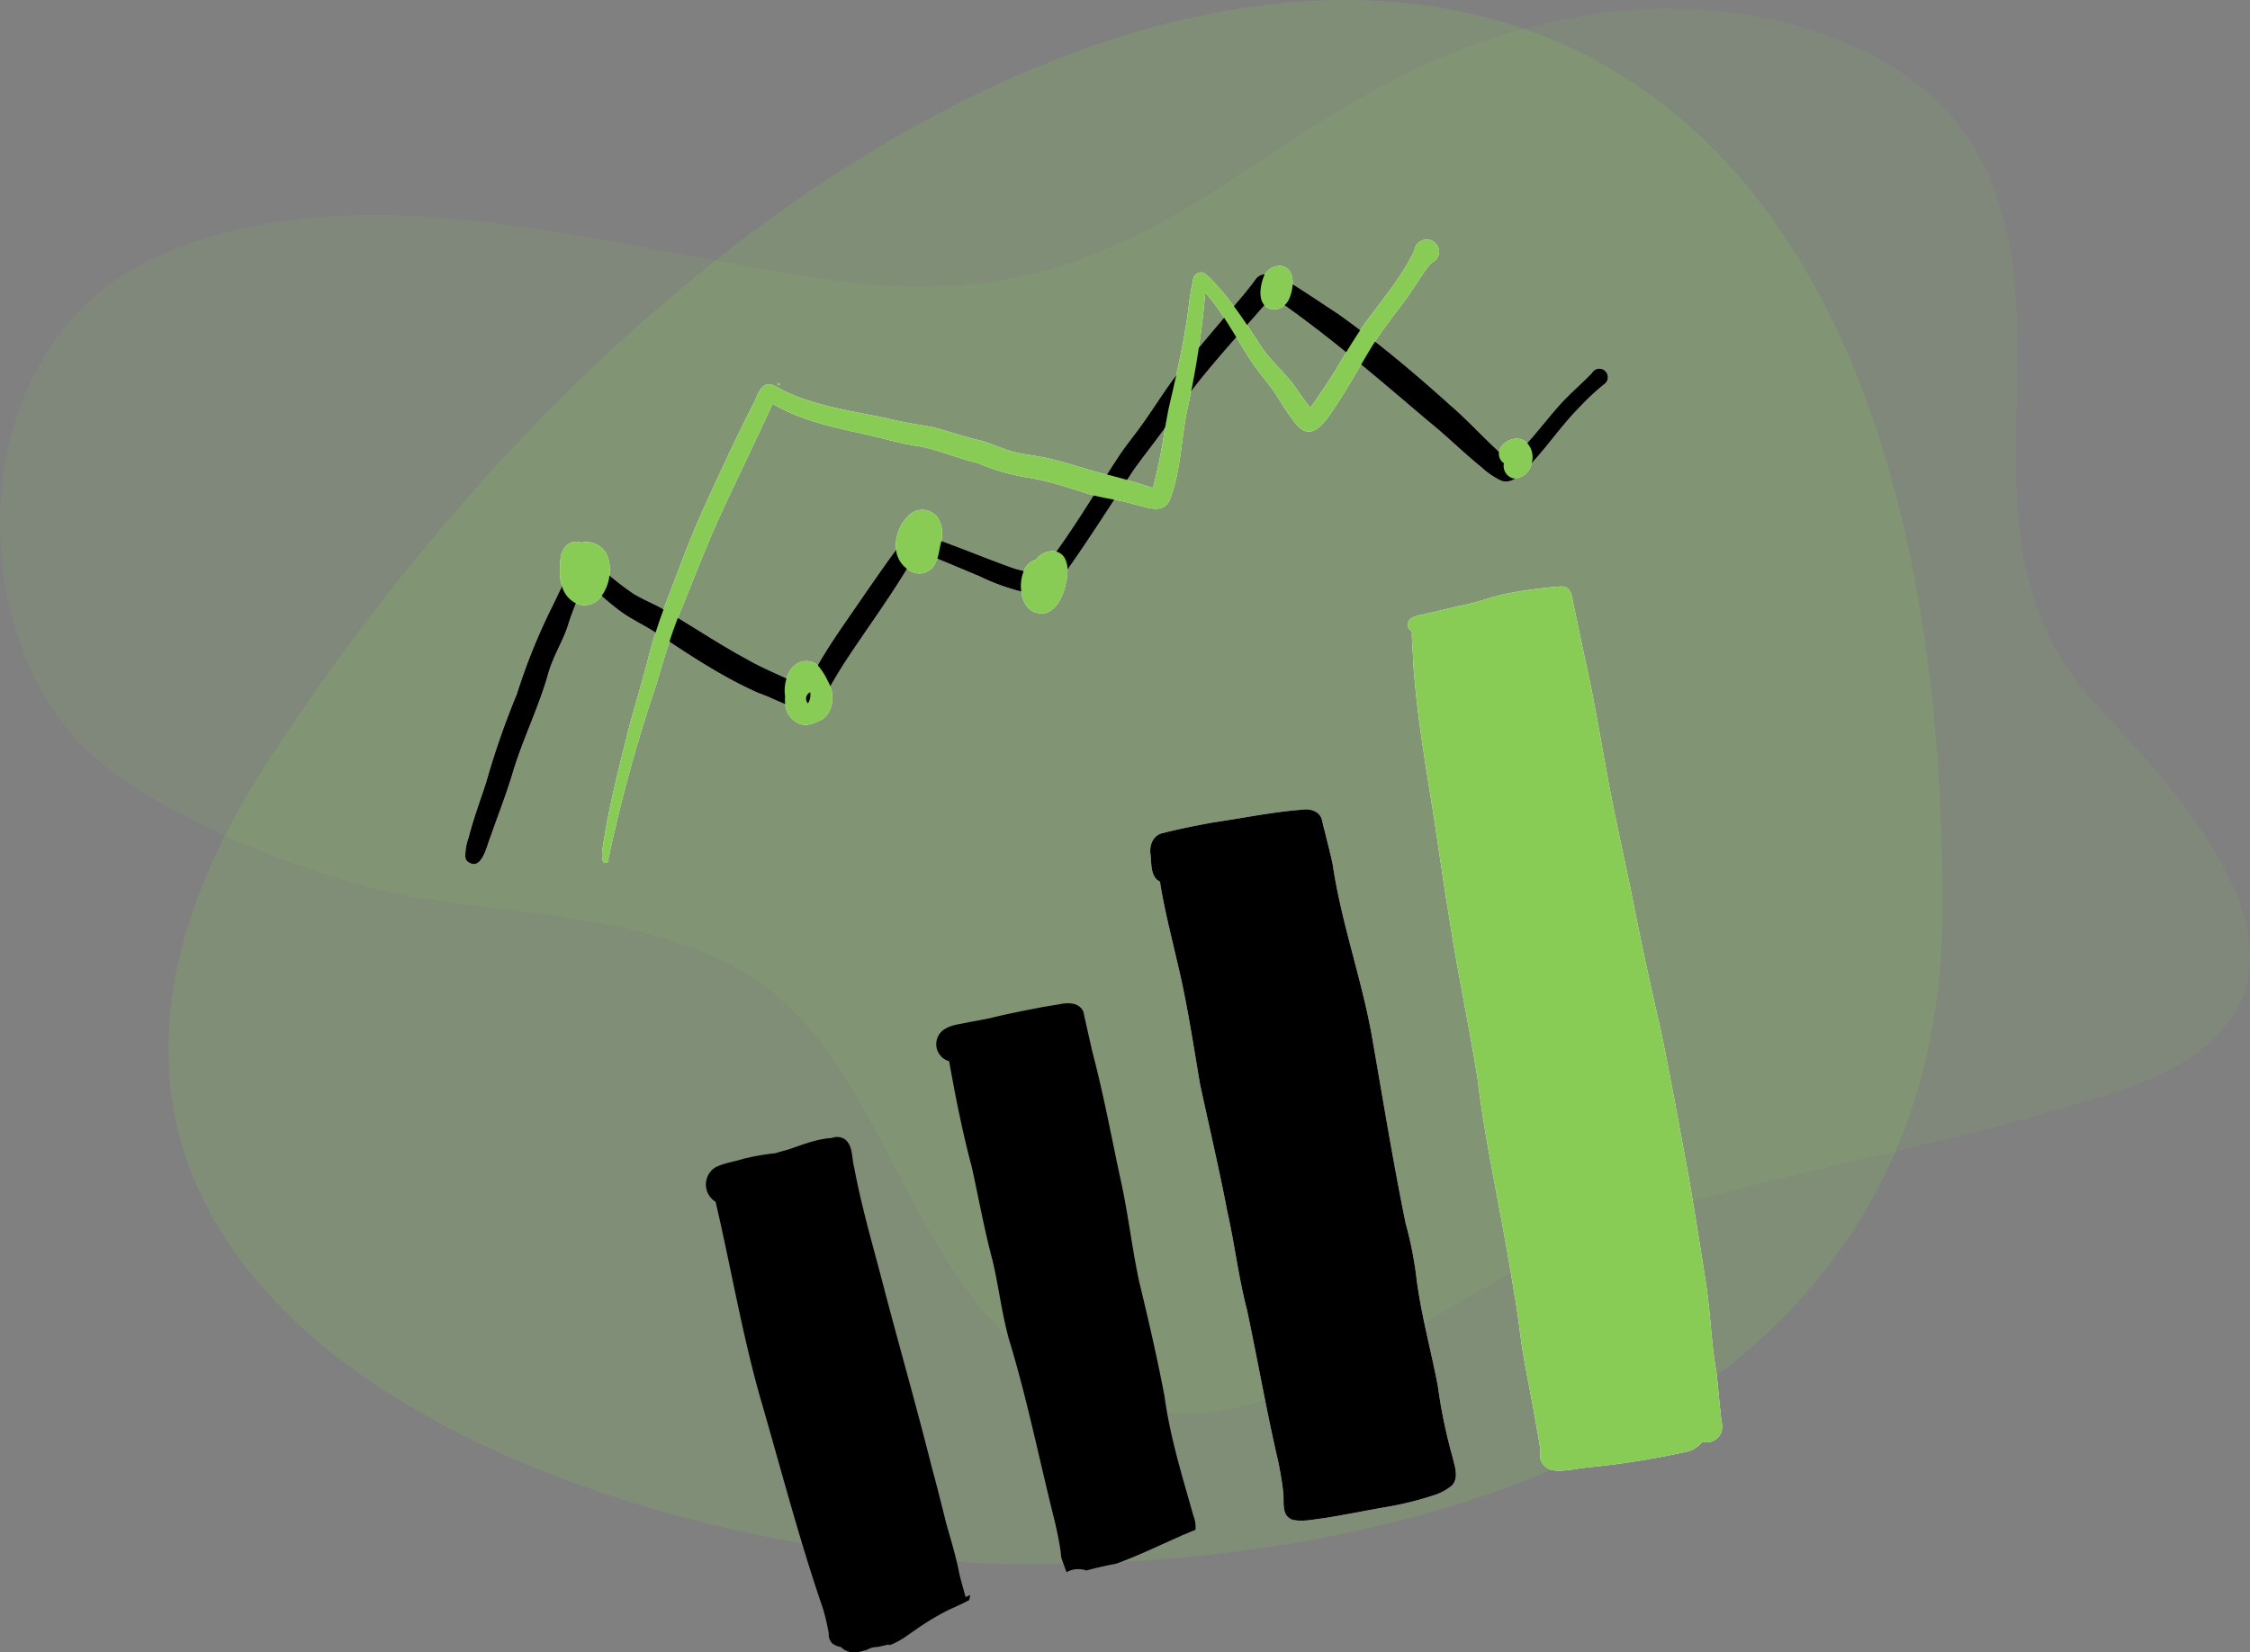
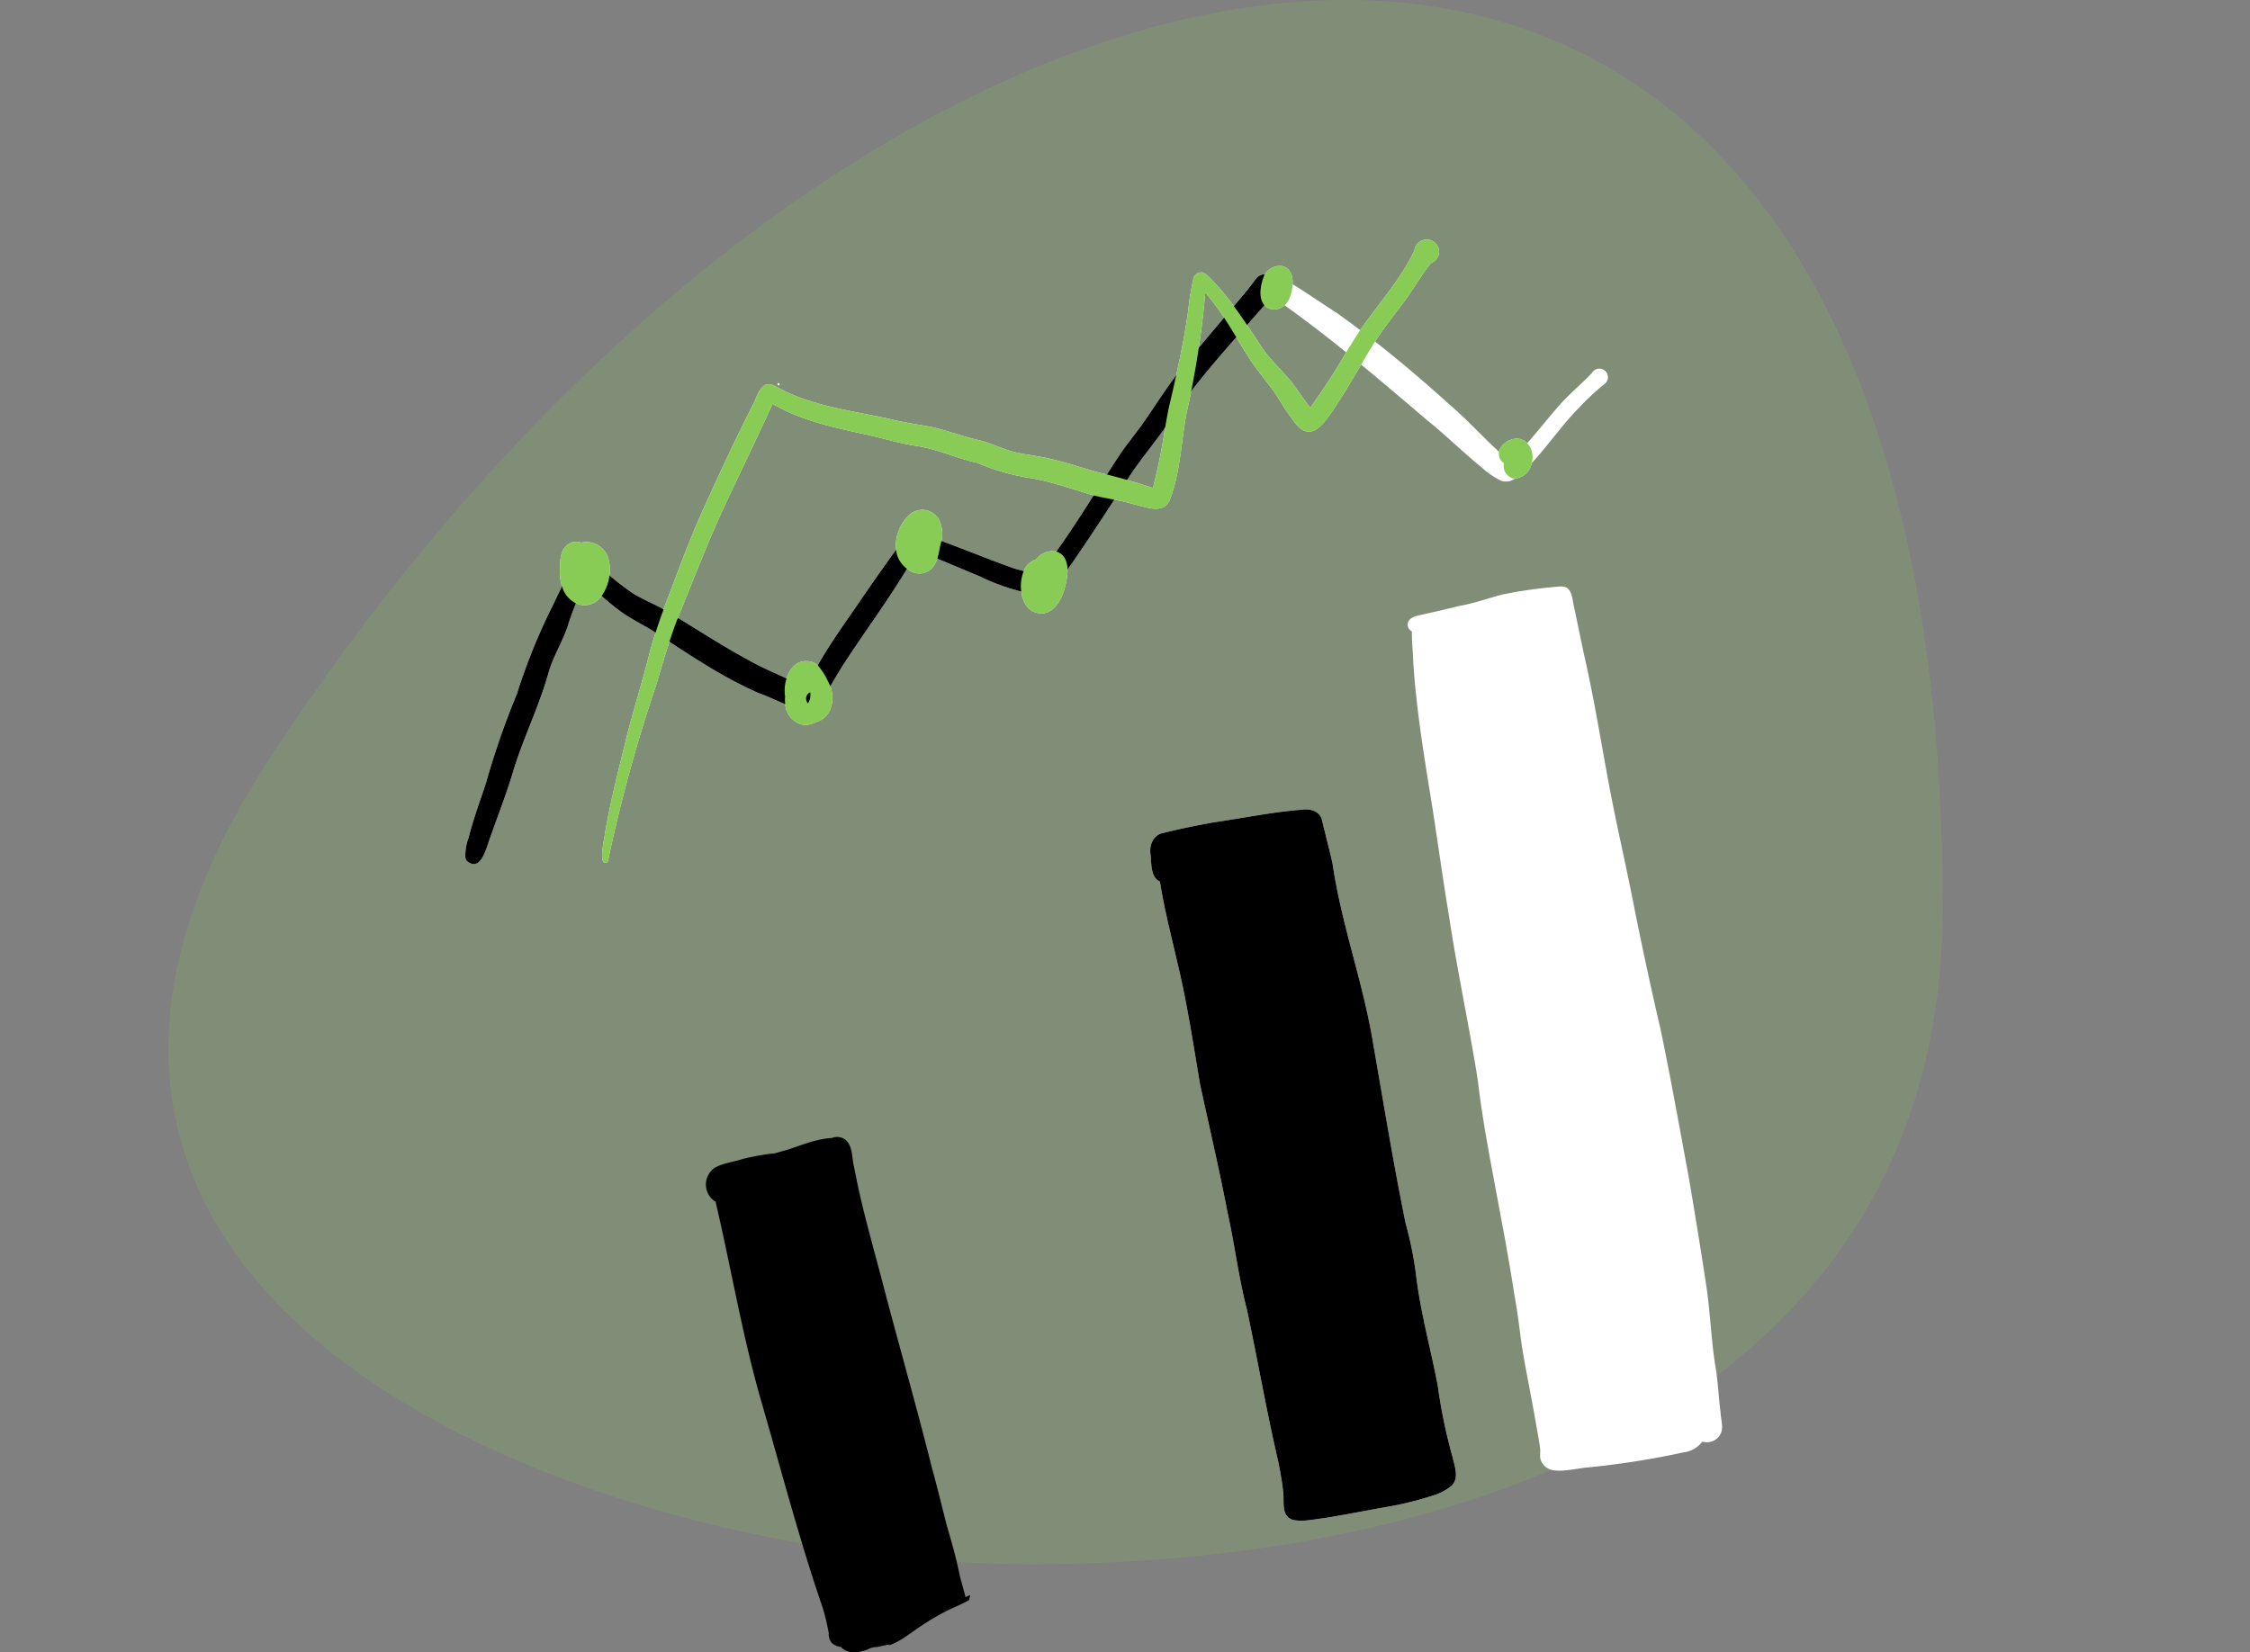
<svg xmlns="http://www.w3.org/2000/svg" viewBox="0 0 475.094 349">
  <rect x="0" y="0" width="475.094" height="349" fill="#808080" stroke="none" />
  <defs>
    <style>.cls-1,.cls-2,.cls-4{fill:#88cb55;}.cls-1{opacity:0.1;}.cls-2{opacity:0.2;}.cls-3{fill:#fff;}</style>
  </defs>
  <g id="Calque_2" data-name="Calque 2">
    <g id="Calque_1-2" data-name="Calque 1">
-       <path class="cls-1" d="M153.863,203.511c-19.327-9.848-43.675-10.418-65.313-13.858-20.153-3.204-56.858-17.264-71.534-32.5C-8.345,130.829-6.814,73.341,31.5,54.974c43.961-21.075,99.198-1.732,146.831,4.523,73.51,9.656,89.33-47.121,160.832-56.888,27.345-3.735,66.374,4.462,79.759,32.309,16.991,35.346-5.549,75.957,19.946,109.49,9.528,12.535,71.24,65.301,8.251,86.082-22.542,7.436-45.669,12.261-68.714,17.771-22.172,5.302-43.738,11.641-63.642,22.903-26.572,15.034-55.803,37.462-86.394,22.312C189.006,273.979,189.765,221.806,153.863,203.511Z" />
      <path class="cls-2" d="M56.821,160.385c-75.999,116.417,69.2,169.991,161.03,169.991,90.304,0,192.358-34.063,192.358-138.754C410.208-77.872,187.263-39.436,56.821,160.385Z" />
      <path class="cls-3" d="M336.135,78.791c-2.446,2.541-4.993,4.595-7.376,7.382-2.13,2.44-4.114,5.006-6.282,7.414a3.343,3.343,0,0,0-.487-.398c-2.003-1.428-5.075.208-5.467,2.225-3.546-3.23-6.769-6.82-10.422-9.948-5.107-4.601-10.334-9.088-15.75-13.329,1.732-2.692,3.71-5.208,5.631-7.761,2.073-2.667,3.723-5.625,5.764-8.305a2.287,2.287,0,0,1,.91-.771,2.542,2.542,0,0,0,1.201-2.244,2.609,2.609,0,0,0-5.195-.164c-2.768,5.802-7.015,10.643-10.744,15.819-.234.335-.468.676-.695,1.018q-2.408-1.82-4.873-3.571c-2.958-1.921-5.878-3.912-8.861-5.802-.17-.088-.354-.19-.55-.297.095-1.789-.455-3.546-2.377-3.887a3.87,3.87,0,0,0-3.508,1.751,2.46,2.46,0,0,0-1.928,1.049c-.847,1.188-1.782,2.32-2.705,3.451q-.939,1.109-1.896,2.237a57.286,57.286,0,0,0-4.683-5.606,9.806,9.806,0,0,0-1.706-1.46,1.732,1.732,0,0,0-2.199,1.517,56.629,56.629,0,0,0-1.049,6.516c-.619,4.588-1.529,9.126-2.534,13.639-2.453,3.249-4.607,6.706-6.959,10.043-1.643,2.338-3.483,4.538-5.082,6.914q-1.308,1.991-2.585,3.994c-.525-.133-1.056-.259-1.587-.386-3.419-.935-6.782-2.086-10.239-2.895-2.484-.607-4.645-.79-7.212-1.334-2.585-.569-4.942-1.801-7.49-2.515-3.438-.758-6.744-1.972-10.15-2.838-3.324-.613-6.674-1.087-9.954-1.928-5.397-1.144-10.871-1.953-16.142-3.653a35.96,35.96,0,0,1-6.396-2.642c-.923-.499-1.972-1.22-3.04-.683-1.333.847-1.732,2.528-2.395,3.874-3.868,7.534-7.325,15.112-10.864,22.854-2.787,6.238-5.101,12.672-7.559,19.043q-.304.796-.588,1.593c-.209-.126-.417-.246-.625-.367-1.884-.986-3.843-1.827-5.676-2.907a58.78,58.78,0,0,1-5.119-3.9,8.665,8.665,0,0,0-.19-3.362,4.81,4.81,0,0,0-5.783-3.565,2.942,2.942,0,0,0-3.04.594c-1.561,1.346-1.409,3.729-1.46,5.606a9.693,9.693,0,0,0,.449,3.015c-.689,1.397-1.34,2.812-2.029,4.203a126.353,126.353,0,0,0-7.502,18.556,169.062,169.062,0,0,0-6.484,18.651c-1.264,3.881-2.699,7.704-3.704,11.667a11.258,11.258,0,0,0-.695,4.171.006.006,0,0,1,.006-.006,1.669,1.669,0,0,0,.36.815c3.072,2.478,4.133-3.217,4.968-5.202,1.631-4.683,3.457-9.291,4.848-14.05,2.054-6.674,5.391-13.487,7.312-20.3.936-3.413,2.832-6.434,4.02-9.752.537-1.744,1.157-3.457,1.833-5.151.171.076.348.145.537.209a4.372,4.372,0,0,0,4.898-1.77,54.34,54.34,0,0,0,4.31,3.501c2.01,1.403,4.215,2.484,6.308,3.748.259.171.512.335.771.506q-.673,2.095-1.239,4.216c-1.391,5.568-3.097,11.048-4.57,16.597-1.763,7.161-3.628,14.322-4.879,21.596-.057,1.011-1.384,6.112.076,6.207.019,0,.044.006.063.006a.547.547,0,0,0,.474-.297,324.419,324.419,0,0,1,10.194-37.258c.923-3.059,1.808-6.118,2.8-9.145,6.036,3.975,12.16,7.913,18.834,10.839,1.915.657,3.741,1.593,5.625,2.351a4.824,4.824,0,0,0,3.274,4.222c1.504.468,2.876-.259,4.209-.847,2.471-1.277,2.983-4.69,2.035-7.173.847-1.447,1.707-2.895,2.591-4.323,4.45-6.87,9.366-13.462,13.601-20.471a5.915,5.915,0,0,0,.841.531,3.685,3.685,0,0,0,5.138-1.713,5.178,5.178,0,0,0,.423-.961c3.009,1.239,5.998,2.509,9,3.76a44.403,44.403,0,0,0,8.729,3.179c.272,2.079,1.296,3.95,3.071,4.437,3.622,1.119,5.676-2.939,6.276-5.89a12.424,12.424,0,0,0,.424-3.204c.335-.48.663-.954.998-1.416,3.084-4.443,5.96-8.848,8.874-13.323a36.988,36.988,0,0,1,4.115.954c2.477.556,6.263,2.25,7.597-.91,2.262-5.827,2.383-12.211,3.533-18.297q.522-2.323.992-4.658c3.009-3.925,6.251-7.679,9.525-11.402,1.074,1.77,2.142,3.546,3.286,5.271,1.429,2.042,3.009,3.969,4.506,5.96,1.359,1.984,2.503,4.114,4.001,6.004,3.135,4.854,5.726,2.427,8.254-1.289,2.275-3.28,4.279-6.731,6.308-10.169,4.728,3.887,9.379,7.869,14.056,11.85,3.925,3.135,7.464,6.699,11.376,9.847a16.24,16.24,0,0,0,4.216,2.863,3.353,3.353,0,0,0,2.907-.506,3.928,3.928,0,0,0,3.451-3.242c3.495-3.735,6.371-8.02,9.98-11.667a51.917,51.917,0,0,1,5.302-4.968A1.804,1.804,0,1,0,336.135,78.791ZM223.041,116.484a4.335,4.335,0,0,0-4.304,1.706,3.933,3.933,0,0,0-2.566,2.421c-.689-.19-1.378-.36-2.06-.562-5.145-1.82-10.188-3.925-15.32-5.789a6.75,6.75,0,0,0-.588-4.607,4.026,4.026,0,0,0-6.428-.67,8.911,8.911,0,0,0-2.578,7.161c-.253.348-.493.689-.733.992-3.457,4.778-6.763,9.657-10.112,14.498-1.997,2.895-3.944,5.827-5.682,8.88a3.214,3.214,0,0,0-1.58-.796c-2.623-.544-4.298,1.315-5.012,3.577-2.901-1.346-5.853-2.591-8.615-4.216-4.904-2.648-9.569-5.707-14.328-8.583q.408-1.062.853-2.124c2.781-6.826,5.41-13.715,8.501-20.408,3.508-7.597,7.148-15.004,10.637-22.683,6.112,3.609,13.178,5.056,20.035,6.541,3.552.815,7.053,1.883,10.668,2.402,4.298.72,8.286,2.598,12.54,3.533a45.703,45.703,0,0,0,11.18,3.204c4.43.721,8.684,2.282,12.975,3.558.133.038.266.076.398.107C228.375,108.641,225.809,112.635,223.041,116.484Zm20.408-13.418c-1.807-.607-3.622-1.169-5.448-1.7q.635-.977,1.289-1.972c2.168-3.065,4.532-5.979,6.712-9.032A121.436,121.436,0,0,1,243.449,103.066Zm9.682-29.642q.872-5.792,1.359-11.648a48.283,48.283,0,0,1,3.975,5.315C256.696,69.184,254.901,71.307,253.131,73.425Zm23.524,12.697c-1.346-1.732-2.547-3.558-3.849-5.315-2.079-2.56-4.563-4.778-6.434-7.508-1.005-1.561-2.016-3.122-3.053-4.658q1.849-2.076,3.672-4.171a2.83,2.83,0,0,0,1.346.803,3.233,3.233,0,0,0,2.901-.803c4.456,3.179,8.766,6.51,13.007,9.942A127.337,127.337,0,0,1,276.655,86.122Z" />
      <path class="cls-3" d="M164.162,81.161a.239.239,0,0,1,.228-.246.243.243,0,0,1,.246.228.235.235,0,0,1-.227.246A.244.244,0,0,1,164.162,81.161Z" />
      <path class="cls-3" d="M242.912,180.284c-.234-1.902.651-3.975,2.699-4.355,3.489-.878,7.041-1.586,10.586-2.231,6.251-.91,12.451-2.206,18.759-2.692,1.542-.221,3.343.183,4.038,1.732.316.916.417,1.883.727,2.8.543,2.351,1.201,4.671,1.681,7.034,1.801,12.211,6.029,23.871,8.229,36,2.333,13.285,4.475,26.614,7.18,39.83a78.387,78.387,0,0,1,2.18,10.719c.916,8.033,3.141,15.788,4.62,23.682a111.334,111.334,0,0,0,3.103,14.941c.436,1.934,1.409,4.342-.133,6.004a11.437,11.437,0,0,1-4.07,2.136,68.716,68.716,0,0,1-8.677,2.206c-4.791.828-9.556,1.801-14.353,2.566-2.149.24-4.418.815-6.554.329-2.591-.904-1.643-4.07-2.017-6.181-.208-1.966-.588-3.912-.948-5.859-2.515-10.719-4.373-21.577-6.668-32.347-1.782-6.82-2.591-13.841-4.14-20.711-1.725-9.019-3.843-17.956-5.77-26.93-1.454-8.608-2.813-17.659-4.867-26.014-1.277-5.612-2.717-11.073-3.59-16.742C242.842,185.245,243.177,182.224,242.912,180.284Z" />
      <path class="cls-3" d="M363.052,303.262a3.243,3.243,0,0,1-2.97,1.334,2.632,2.632,0,0,1-.619-.126,5.81,5.81,0,0,1-3.95,2.269,174.125,174.125,0,0,1-19.934,3.154c-2.547.202-5.107.967-7.679.632a3.37,3.37,0,0,1-2.427-1.852c-.505-.948-.126-1.934-.297-2.92-.215-1.675-.556-3.337-.841-5.006-.904-5.353-2.035-10.668-2.92-16.028-.55-3.704-.923-7.433-1.624-11.117-1.751-11.421-4.121-22.734-6.099-34.123-.651-3.849-1.226-7.717-1.688-11.598-1.814-11.345-4.241-22.588-5.973-33.958-1.277-7.654-2.332-15.339-3.521-22.999-1.681-10.479-3.476-20.951-4.127-31.563-.044-1.991-.303-4.007-.253-6.004a1.681,1.681,0,0,1-.385-.265,1.576,1.576,0,0,1-.316-1.896c.758-1.22,2.389-1.169,3.628-1.567q3.517-.758,7.003-1.637c3.129-.544,6.106-1.624,9.171-2.427a97.676,97.676,0,0,1,12.337-1.706c2.32-.101,2.351,2.313,2.724,4.001.885,4.114,1.694,8.248,2.623,12.356,1.826,8.273,3.172,16.635,4.727,24.965,1.561,8.488,3.552,16.881,5.208,25.35q2.683,13.538,5.808,26.981c2.155,10.365,4.007,20.787,5.941,31.197,1.296,7.635,2.547,15.295,3.704,22.955.866,5.783,1.011,11.636,1.991,17.406.499,3.053.588,6.15,1.011,9.209C363.343,299.957,364.152,301.777,363.052,303.262Z" />
      <path d="M151.098,253.819c3.217,13.696,5.574,27.822,9.442,41.429,4.317,14.827,8.179,29.806,13.209,44.412a50.505,50.505,0,0,1,1.251,5.303,2.706,2.706,0,0,0,.765,2.155,4.12,4.12,0,0,0,1.814.746,3.407,3.407,0,0,0,.973.714c1.472.786,3.017.318,4.536-.147a4.493,4.493,0,0,1,2.268-.588c.632-.146,1.265-.291,1.899-.441.209-.019.424-.051.632-.082-.085.067-.166.138-.251.205,2.165-.668,4.152-2.274,5.946-3.49a55.207,55.207,0,0,1,6.093-3.699c1.635-.825,3.377-1.497,4.976-2.406.075-.355.144-.711.209-1.068-.325.156-.654.3-.976.46-.417-1.637-.929-3.255-1.308-4.904-.702-3.584-1.751-7.085-2.756-10.586-.986-3.931-1.947-7.856-3.027-11.762-3.129-12.52-6.687-24.921-9.973-37.403-2.225-8.678-4.816-17.273-6.453-26.09-.556-1.959-.202-4.506-1.909-5.916a3.054,3.054,0,0,0-2.844-.31c-3.198.19-6.181,1.428-9.183,2.44-.91.24-1.808.499-2.705.771a49.734,49.734,0,0,0-6.813,1.194c-1.959.645-4.096.853-5.916,1.833A4.275,4.275,0,0,0,151.098,253.819Z" />
-       <path d="M250.161,324.044c.759-.325,1.518-.643,2.275-.945a6.9,6.9,0,0,0-.461-3.019c-2.338-8.311-4.923-16.572-6.08-25.161-1.536-8.14-3.419-16.218-5.385-24.364-1.435-6.725-2.225-13.563-3.647-20.294-2.086-9.499-3.678-18.544-6.2-28.068-.638-2.85-1.296-5.694-1.909-8.526-.929-2.067-3.457-1.946-5.334-1.504-1.643.253-3.28.518-4.911.847-3.122.607-6.244,1.226-9.329,1.997-1.681.386-3.381.632-5.069.986-1.757.367-3.666.512-5.107,1.7a3.742,3.742,0,0,0,1.416,6.447c1.327,7.546,2.831,15.061,4.81,22.468,1.441,6.605,2.648,13.26,4.399,19.795,1.258,5.404,1.896,10.94,3.369,16.3,3.881,12.672,6.472,25.704,9.708,38.578.474,2.022.96,4.317,1.283,6.63a6.047,6.047,0,0,0,.171,1.277l-.001,0c.028.074.06.145.086.221.304.892.632,1.776.966,2.657a4.617,4.617,0,0,1,2.469-.659,4.93,4.93,0,0,1,1.69.286c2.064-.549,4.145-1.026,6.242-1.416,4.678-1.666,9.238-3.916,13.744-5.881A4.209,4.209,0,0,1,250.161,324.044Z" />
      <path d="M306.582,313.747a11.437,11.437,0,0,1-4.07,2.136,68.716,68.716,0,0,1-8.677,2.206c-4.791.828-9.556,1.801-14.353,2.566-2.149.24-4.418.815-6.554.329-2.591-.904-1.643-4.07-2.017-6.181-.208-1.966-.588-3.912-.948-5.859-2.515-10.719-4.373-21.577-6.668-32.347-1.782-6.82-2.591-13.841-4.14-20.711-1.725-9.019-3.843-17.956-5.77-26.93-1.454-8.608-2.813-17.659-4.867-26.014-1.277-5.612-2.717-11.073-3.59-16.742-2.086-.954-1.751-3.975-2.016-5.916-.234-1.902.651-3.975,2.699-4.355,3.489-.878,7.041-1.586,10.586-2.231,6.251-.91,12.451-2.206,18.759-2.692,1.542-.221,3.343.183,4.038,1.732.316.916.417,1.883.727,2.8.543,2.351,1.201,4.671,1.681,7.034,1.801,12.211,6.029,23.871,8.229,36,2.333,13.285,4.475,26.614,7.18,39.83a78.387,78.387,0,0,1,2.18,10.719c.916,8.033,3.141,15.788,4.62,23.682a111.334,111.334,0,0,0,3.103,14.941C307.15,309.677,308.124,312.085,306.582,313.747Z" />
-       <path class="cls-4" d="M363.052,303.262a3.243,3.243,0,0,1-2.97,1.334,2.632,2.632,0,0,1-.619-.126,5.81,5.81,0,0,1-3.95,2.269,174.125,174.125,0,0,1-19.934,3.154c-2.547.202-5.107.967-7.679.632a3.37,3.37,0,0,1-2.427-1.852c-.505-.948-.126-1.934-.297-2.92-.215-1.675-.556-3.337-.841-5.006-.904-5.353-2.035-10.668-2.92-16.028-.55-3.704-.923-7.433-1.624-11.117-1.751-11.421-4.121-22.734-6.099-34.123-.651-3.849-1.226-7.717-1.688-11.598-1.814-11.345-4.241-22.588-5.973-33.958-1.277-7.654-2.332-15.339-3.521-22.999-1.681-10.479-3.476-20.951-4.127-31.563-.044-1.991-.303-4.007-.253-6.004a1.681,1.681,0,0,1-.385-.265,1.576,1.576,0,0,1-.316-1.896c.758-1.22,2.389-1.169,3.628-1.567q3.517-.758,7.003-1.637c3.129-.544,6.106-1.624,9.171-2.427a97.676,97.676,0,0,1,12.337-1.706c2.32-.101,2.351,2.313,2.724,4.001.885,4.114,1.694,8.248,2.623,12.356,1.826,8.273,3.172,16.635,4.727,24.965,1.561,8.488,3.552,16.881,5.208,25.35q2.683,13.538,5.808,26.981c2.155,10.365,4.007,20.787,5.941,31.197,1.296,7.635,2.547,15.295,3.704,22.955.866,5.783,1.011,11.636,1.991,17.406.499,3.053.588,6.15,1.011,9.209C363.343,299.957,364.152,301.777,363.052,303.262Z" />
      <path d="M171.961,147.978a2.483,2.483,0,0,1-1.226,1.567,2.109,2.109,0,0,1-1.371.265,18.942,18.942,0,0,1-3.558-1.081c-1.883-.758-3.71-1.694-5.625-2.351-6.674-2.926-12.798-6.864-18.834-10.839q-1.46-.967-2.92-1.921c-.259-.171-.512-.335-.771-.506-2.092-1.264-4.298-2.345-6.308-3.748a54.34,54.34,0,0,1-4.31-3.501,27.499,27.499,0,0,0-3.621-2.699c-.632,1.409-1.245,2.825-1.814,4.26-.676,1.694-1.296,3.407-1.833,5.151-1.188,3.318-3.084,6.339-4.02,9.752-1.921,6.813-5.258,13.626-7.312,20.3-1.39,4.759-3.217,9.367-4.848,14.05-.834,1.984-1.896,7.679-4.968,5.202a1.669,1.669,0,0,1-.36-.815.006.006,0,0,0-.006.006,11.258,11.258,0,0,1,.695-4.171c1.005-3.963,2.439-7.787,3.704-11.667a169.062,169.062,0,0,1,6.484-18.651,126.353,126.353,0,0,1,7.502-18.556c.689-1.39,1.34-2.806,2.029-4.203a46.419,46.419,0,0,1,2.793-5.062c.809-1.492,3.047-1.858,3.464.126a30.148,30.148,0,0,1,3.767,2.648,58.78,58.78,0,0,0,5.119,3.9c1.833,1.081,3.792,1.921,5.676,2.907.208.12.417.24.625.367q1.526.872,3.021,1.789c4.759,2.876,9.424,5.935,14.328,8.583,2.762,1.624,5.713,2.869,8.615,4.216.752.341,1.504.695,2.244,1.062.619.266,1.296.468,1.896.72C171.374,145.576,172.265,146.265,171.961,147.978Z" />
      <path d="M269.002,62.137c-.183.215-.373.436-.562.651-.481.562-.961,1.125-1.447,1.681q-1.82,2.095-3.672,4.171c-.752.86-1.517,1.725-2.269,2.585-3.274,3.723-6.516,7.477-9.525,11.402q-1.915,2.484-3.691,5.075-.881,1.356-1.833,2.661c-2.181,3.053-4.544,5.966-6.712,9.032q-.654.995-1.289,1.972c-.916,1.403-1.814,2.787-2.711,4.171-2.914,4.475-5.789,8.88-8.874,13.323-.335.461-.663.935-.998,1.416a22.889,22.889,0,0,1-4.342,5.151c-1.315.904-2.832.013-4.215-.228q-.607-.123-1.213-.266a44.403,44.403,0,0,1-8.729-3.179c-3.002-1.251-5.991-2.522-9-3.76-1.39-.582-2.781-1.144-4.178-1.7-.714,1.296-1.46,2.579-2.225,3.843-4.235,7.009-9.152,13.601-13.601,20.471-.885,1.428-1.744,2.876-2.591,4.323-.36.601-.708,1.207-1.062,1.808-.746,1.302-1.808,3.381-3.527,2.806a2.058,2.058,0,0,1-.36-.145c-1.637-1.081-.986-2.768-.158-4.323.392-.74.822-1.447,1.068-2.054.443-.847.904-1.681,1.384-2.509,1.738-3.053,3.684-5.985,5.682-8.88,3.35-4.841,6.655-9.72,10.112-14.498.24-.303.48-.645.733-.992,1.403-1.972,3.021-4.298,5.682-3.255,1.315.436,2.617.897,3.912,1.371,5.132,1.865,10.176,3.969,15.32,5.789.683.202,1.371.373,2.06.562a17.19,17.19,0,0,1,2.964,1.043q2.029-2.531,3.906-5.17c2.768-3.849,5.334-7.843,7.881-11.857q1.403-2.209,2.806-4.412,1.28-2,2.585-3.994c1.599-2.376,3.438-4.576,5.082-6.914,2.351-3.337,4.506-6.794,6.959-10.043.208-.278.417-.55.625-.822,1.353-1.656,2.743-3.337,4.152-5.018,1.77-2.117,3.565-4.241,5.335-6.333.695-.815,1.384-1.631,2.06-2.433q.957-1.128,1.896-2.237c.923-1.131,1.858-2.263,2.705-3.451a2.46,2.46,0,0,1,1.928-1.049,2.65,2.65,0,0,1,1.649.581A2.417,2.417,0,0,1,269.002,62.137Z" />
-       <path d="M338.694,81.18a51.917,51.917,0,0,0-5.302,4.968c-3.609,3.647-6.485,7.932-9.98,11.667-.089.101-.183.196-.272.291a24.476,24.476,0,0,1-3.179,2.951,3.353,3.353,0,0,1-2.907.506,16.24,16.24,0,0,1-4.216-2.863c-3.912-3.147-7.452-6.712-11.376-9.847-4.677-3.982-9.329-7.963-14.056-11.85-1.043-.872-2.098-1.732-3.16-2.591-4.241-3.432-8.551-6.763-13.007-9.942-.506-.36-1.018-.72-1.53-1.081a1.768,1.768,0,0,1-1.27-.6c-.165-.139-.323-.284-.487-.405a1.951,1.951,0,0,1-.733-3.343,2.384,2.384,0,0,1,1.485-.537c1.403-.038,3.009.872,4.235,1.555.196.107.379.209.55.297,2.983,1.89,5.903,3.881,8.861,5.802q2.465,1.744,4.873,3.571,1.573,1.185,3.128,2.408c5.416,4.241,10.643,8.728,15.75,13.329,3.653,3.128,6.877,6.718,10.422,9.948.721.664,1.454,1.302,2.206,1.921a42.777,42.777,0,0,0,3.748-3.748c2.168-2.408,4.152-4.974,6.282-7.414,2.383-2.787,4.93-4.841,7.376-7.382A1.804,1.804,0,1,1,338.694,81.18Z" />
      <path class="cls-4" d="M303.858,53.055a2.542,2.542,0,0,1-1.201,2.244,2.287,2.287,0,0,0-.91.771c-2.041,2.68-3.691,5.638-5.764,8.305-1.921,2.553-3.9,5.069-5.631,7.761-.151.221-.297.449-.436.676-.853,1.384-1.687,2.787-2.509,4.19-2.029,3.438-4.032,6.889-6.308,10.169-2.528,3.716-5.119,6.143-8.254,1.289-1.498-1.89-2.642-4.02-4.001-6.004-1.498-1.991-3.078-3.918-4.506-5.96-1.144-1.725-2.212-3.501-3.286-5.271-.847-1.391-1.694-2.775-2.585-4.133a48.283,48.283,0,0,0-3.975-5.315q-.484,5.859-1.359,11.648c-.455,3.084-.999,6.156-1.605,9.202q-.474,2.332-.992,4.658c-1.15,6.086-1.271,12.47-3.533,18.297-1.333,3.16-5.119,1.466-7.597.91a36.988,36.988,0,0,0-4.115-.954c-1.46-.278-2.926-.531-4.367-.91-.133-.032-.265-.07-.398-.107-4.291-1.277-8.545-2.838-12.975-3.558a45.703,45.703,0,0,1-11.18-3.204c-4.253-.935-8.242-2.812-12.54-3.533-3.615-.518-7.116-1.586-10.668-2.402-6.857-1.485-13.923-2.933-20.035-6.541-3.489,7.679-7.129,15.086-10.637,22.683-3.091,6.693-5.72,13.582-8.501,20.408q-.445,1.062-.853,2.124c-.651,1.675-1.239,3.356-1.789,5.043-.992,3.027-1.877,6.086-2.8,9.145a324.419,324.419,0,0,0-10.194,37.258.547.547,0,0,1-.474.297c-.019,0-.044-.006-.063-.006-1.46-.095-.133-5.195-.076-6.207,1.251-7.274,3.116-14.435,4.879-21.596,1.473-5.549,3.179-11.029,4.57-16.597q.569-2.124,1.239-4.216c.518-1.65,1.087-3.287,1.688-4.911q.284-.796.588-1.593c2.458-6.371,4.772-12.805,7.559-19.043,3.539-7.742,6.996-15.32,10.864-22.854.663-1.346,1.062-3.027,2.395-3.874,1.068-.537,2.117.183,3.04.683a35.96,35.96,0,0,0,6.396,2.642c5.271,1.7,10.744,2.509,16.142,3.653,3.28.841,6.63,1.315,9.954,1.928,3.407.866,6.712,2.079,10.15,2.838,2.547.714,4.905,1.947,7.49,2.515,2.566.543,4.728.727,7.212,1.334,3.457.809,6.819,1.959,10.239,2.895.531.126,1.062.253,1.587.386,1.435.36,2.857.74,4.272,1.15,1.827.531,3.641,1.093,5.448,1.7a121.436,121.436,0,0,0,2.553-12.704c.253-1.447.512-2.895.809-4.329.525-2.25,1.049-4.506,1.542-6.769,1.005-4.513,1.915-9.05,2.534-13.639a56.629,56.629,0,0,1,1.049-6.516,1.732,1.732,0,0,1,2.199-1.517,9.806,9.806,0,0,1,1.706,1.46,57.286,57.286,0,0,1,4.683,5.606c.967,1.302,1.89,2.629,2.793,3.982,1.037,1.536,2.048,3.097,3.053,4.658,1.871,2.73,4.355,4.949,6.434,7.508,1.302,1.757,2.503,3.584,3.849,5.315a127.337,127.337,0,0,0,7.59-11.711c.967-1.58,1.94-3.147,2.977-4.683.227-.341.461-.683.695-1.018,3.729-5.176,7.976-10.018,10.744-15.819A2.609,2.609,0,0,1,303.858,53.055Z" />
-       <path class="cls-4" d="M164.636,81.142a.235.235,0,0,1-.227.246.244.244,0,0,1-.247-.228.239.239,0,0,1,.228-.246A.243.243,0,0,1,164.636,81.142Z" />
      <path class="cls-4" d="M128.693,121.534a9.179,9.179,0,0,1-1.656,4.329,4.372,4.372,0,0,1-4.898,1.77c-.19-.063-.367-.133-.537-.209a5.721,5.721,0,0,1-2.933-3.603,9.693,9.693,0,0,1-.449-3.015c.051-1.877-.101-4.26,1.46-5.606a2.942,2.942,0,0,1,3.04-.594,4.81,4.81,0,0,1,5.783,3.565A8.665,8.665,0,0,1,128.693,121.534Z" />
      <path class="cls-4" d="M198.79,114.26a.474.474,0,0,1-.013.095c-.385,1.207-.455,2.465-.859,3.64a5.178,5.178,0,0,1-.423.961,3.685,3.685,0,0,1-5.138,1.713,5.915,5.915,0,0,1-.841-.531,5.783,5.783,0,0,1-2.319-3.994,8.911,8.911,0,0,1,2.578-7.161,4.026,4.026,0,0,1,6.428.67A6.75,6.75,0,0,1,198.79,114.26Z" />
      <path class="cls-4" d="M175.324,144.931a6.172,6.172,0,0,0-.417-.872,14.382,14.382,0,0,0-2.237-3.546,3.214,3.214,0,0,0-1.58-.796c-2.623-.544-4.298,1.315-5.012,3.577a8.468,8.468,0,0,0-.297,3.824,6.275,6.275,0,0,0,.025,1.612,4.824,4.824,0,0,0,3.274,4.222c1.504.468,2.876-.259,4.209-.847C175.76,150.828,176.272,147.415,175.324,144.931Zm-4.247,1.277a3.294,3.294,0,0,1-.474,2.351A1.477,1.477,0,0,1,171.076,146.208Z" />
      <path class="cls-4" d="M225.418,120.276a12.424,12.424,0,0,1-.424,3.204c-.6,2.951-2.654,7.009-6.276,5.89-1.776-.487-2.8-2.357-3.071-4.437a8.34,8.34,0,0,1,.524-4.323,3.933,3.933,0,0,1,2.566-2.421,4.335,4.335,0,0,1,4.304-1.706,2.944,2.944,0,0,1,1.953,1.751A5.465,5.465,0,0,1,225.418,120.276Z" />
      <path class="cls-4" d="M272.939,60.057a8.444,8.444,0,0,1-.613,2.768,3.777,3.777,0,0,1-1.087,1.643,3.233,3.233,0,0,1-2.901.803,2.83,2.83,0,0,1-1.346-.803c-1.422-1.542-.784-4.563-.019-6.383a1.311,1.311,0,0,1,.082-.164,3.87,3.87,0,0,1,3.508-1.751C272.484,56.512,273.034,58.269,272.939,60.057Z" />
      <path class="cls-4" d="M323.412,97.814a3.928,3.928,0,0,1-3.451,3.242,2.361,2.361,0,0,1-.367,0A2.705,2.705,0,0,1,317.56,97.84a2.403,2.403,0,0,1-1.037-2.427c.392-2.016,3.463-3.653,5.467-2.225a3.343,3.343,0,0,1,.487.398A4.383,4.383,0,0,1,323.412,97.814Z" />
    </g>
  </g>
</svg>